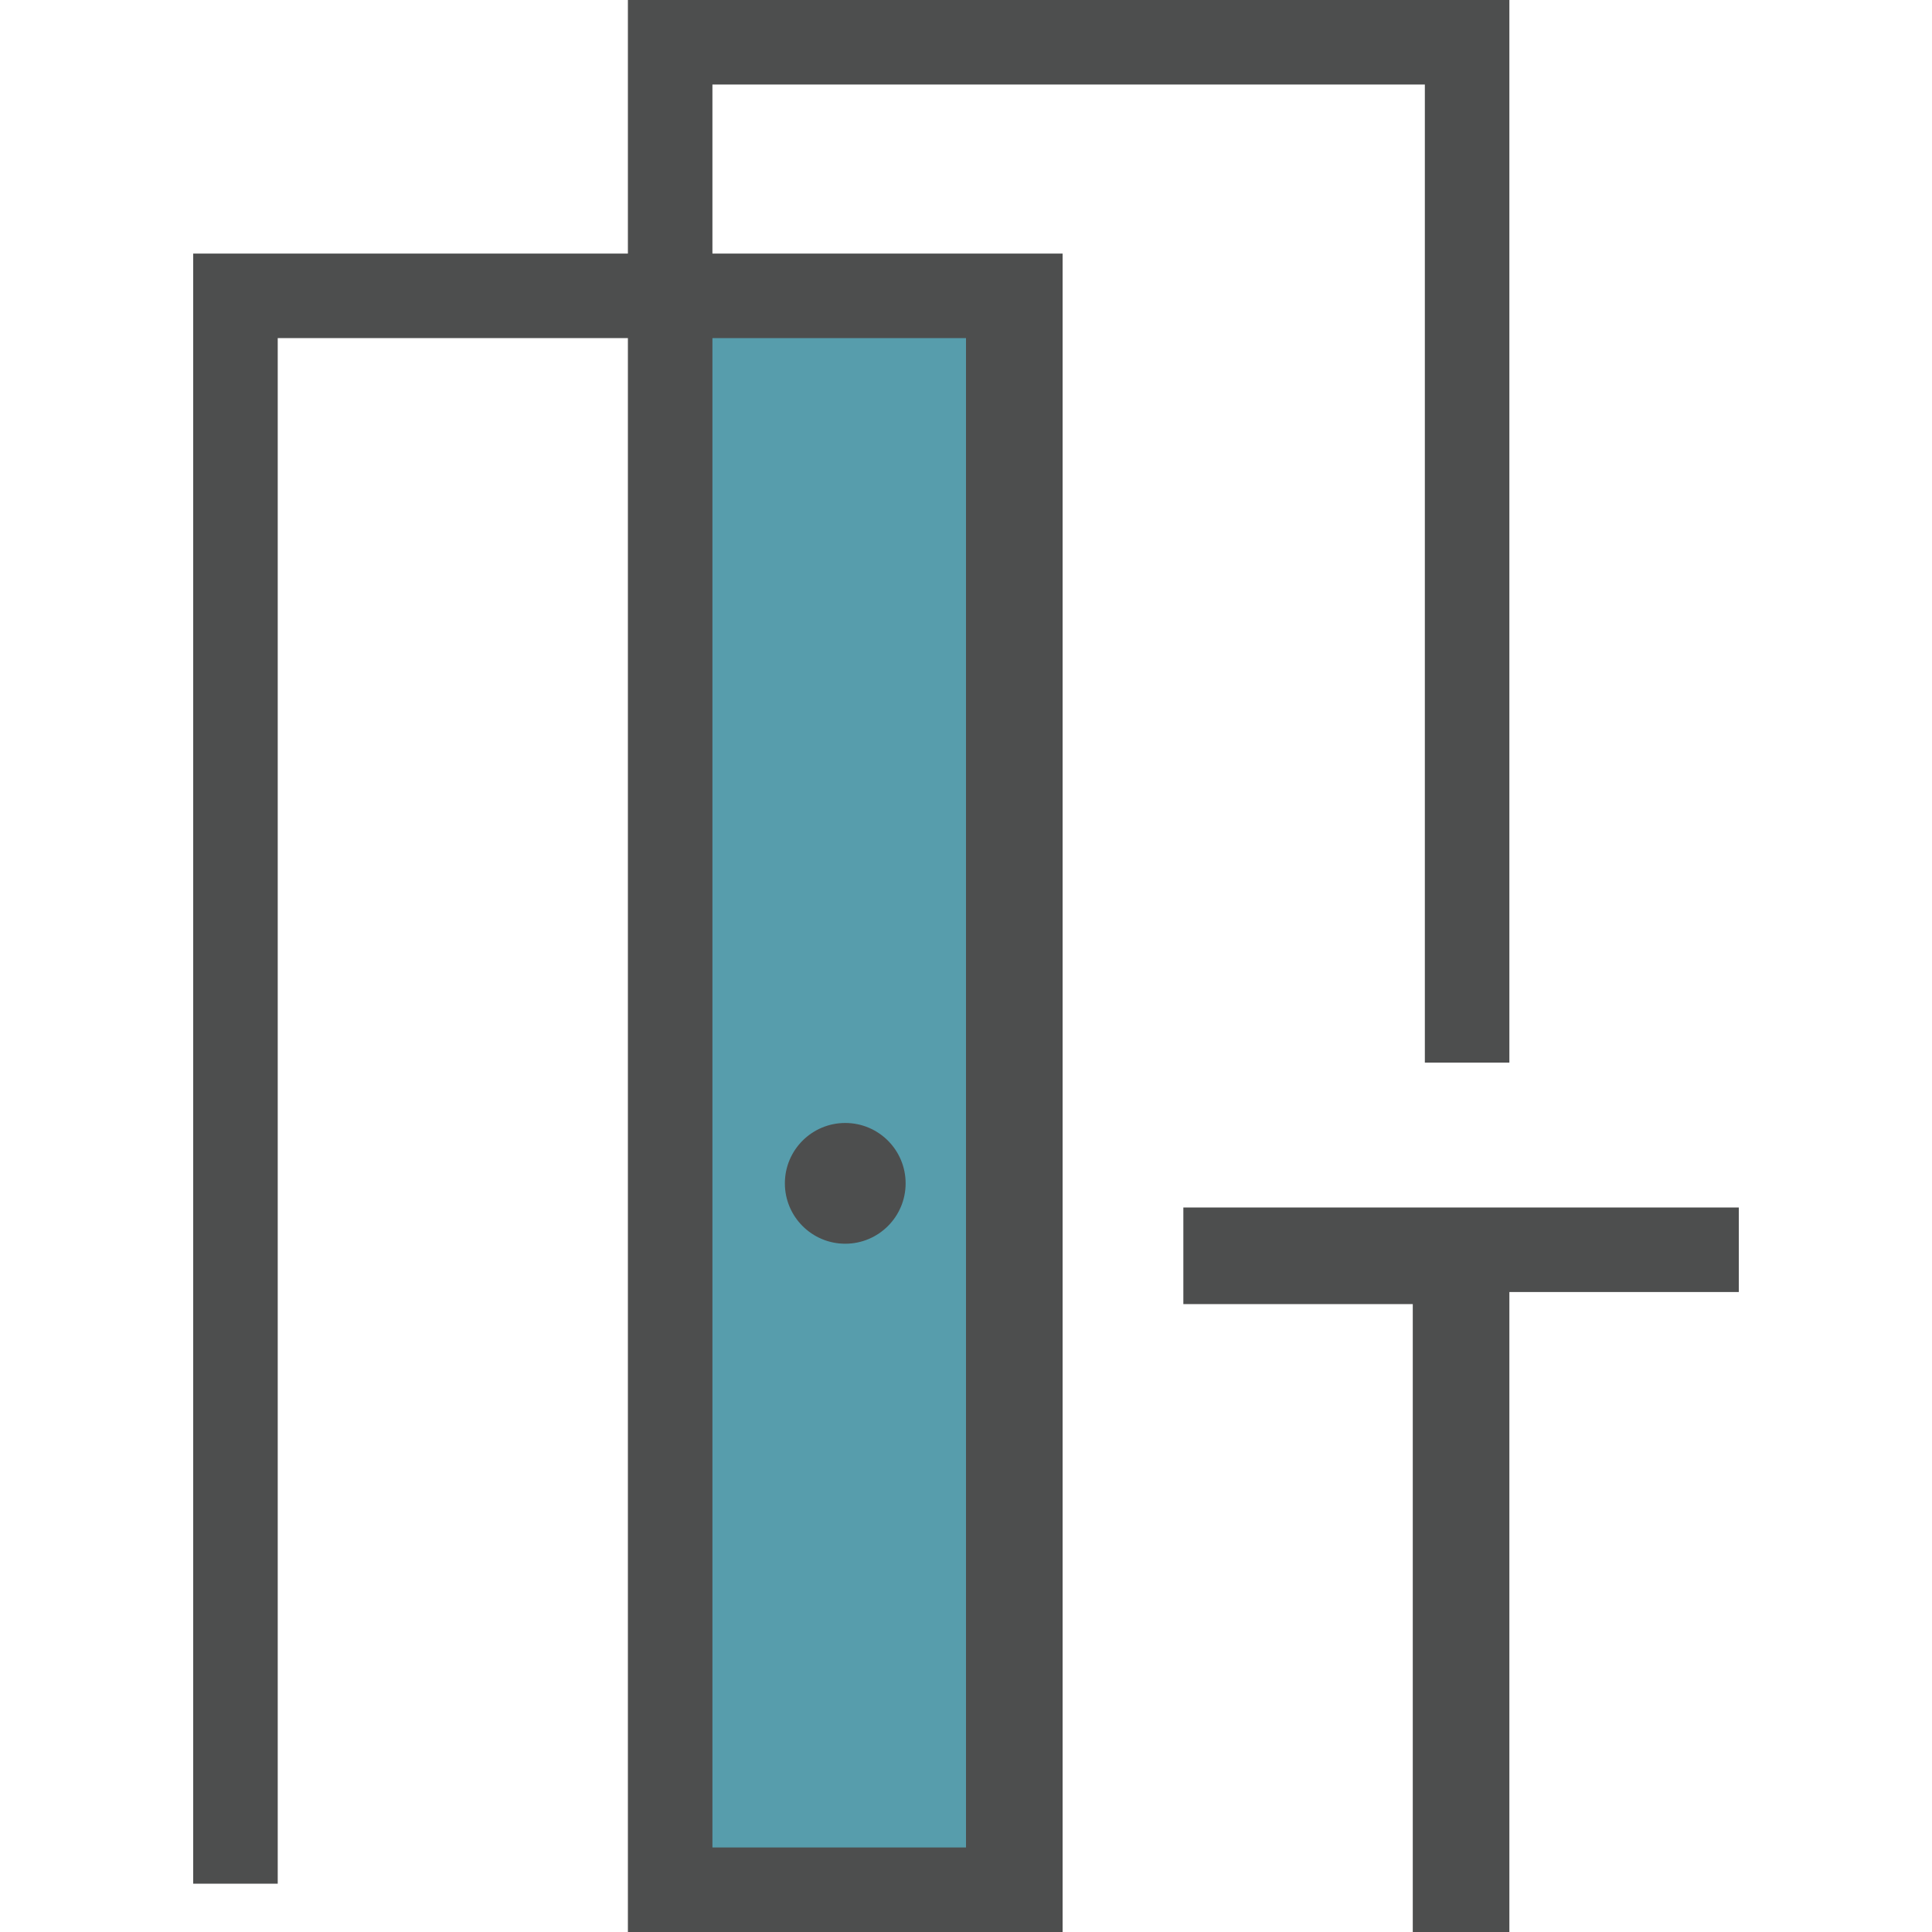
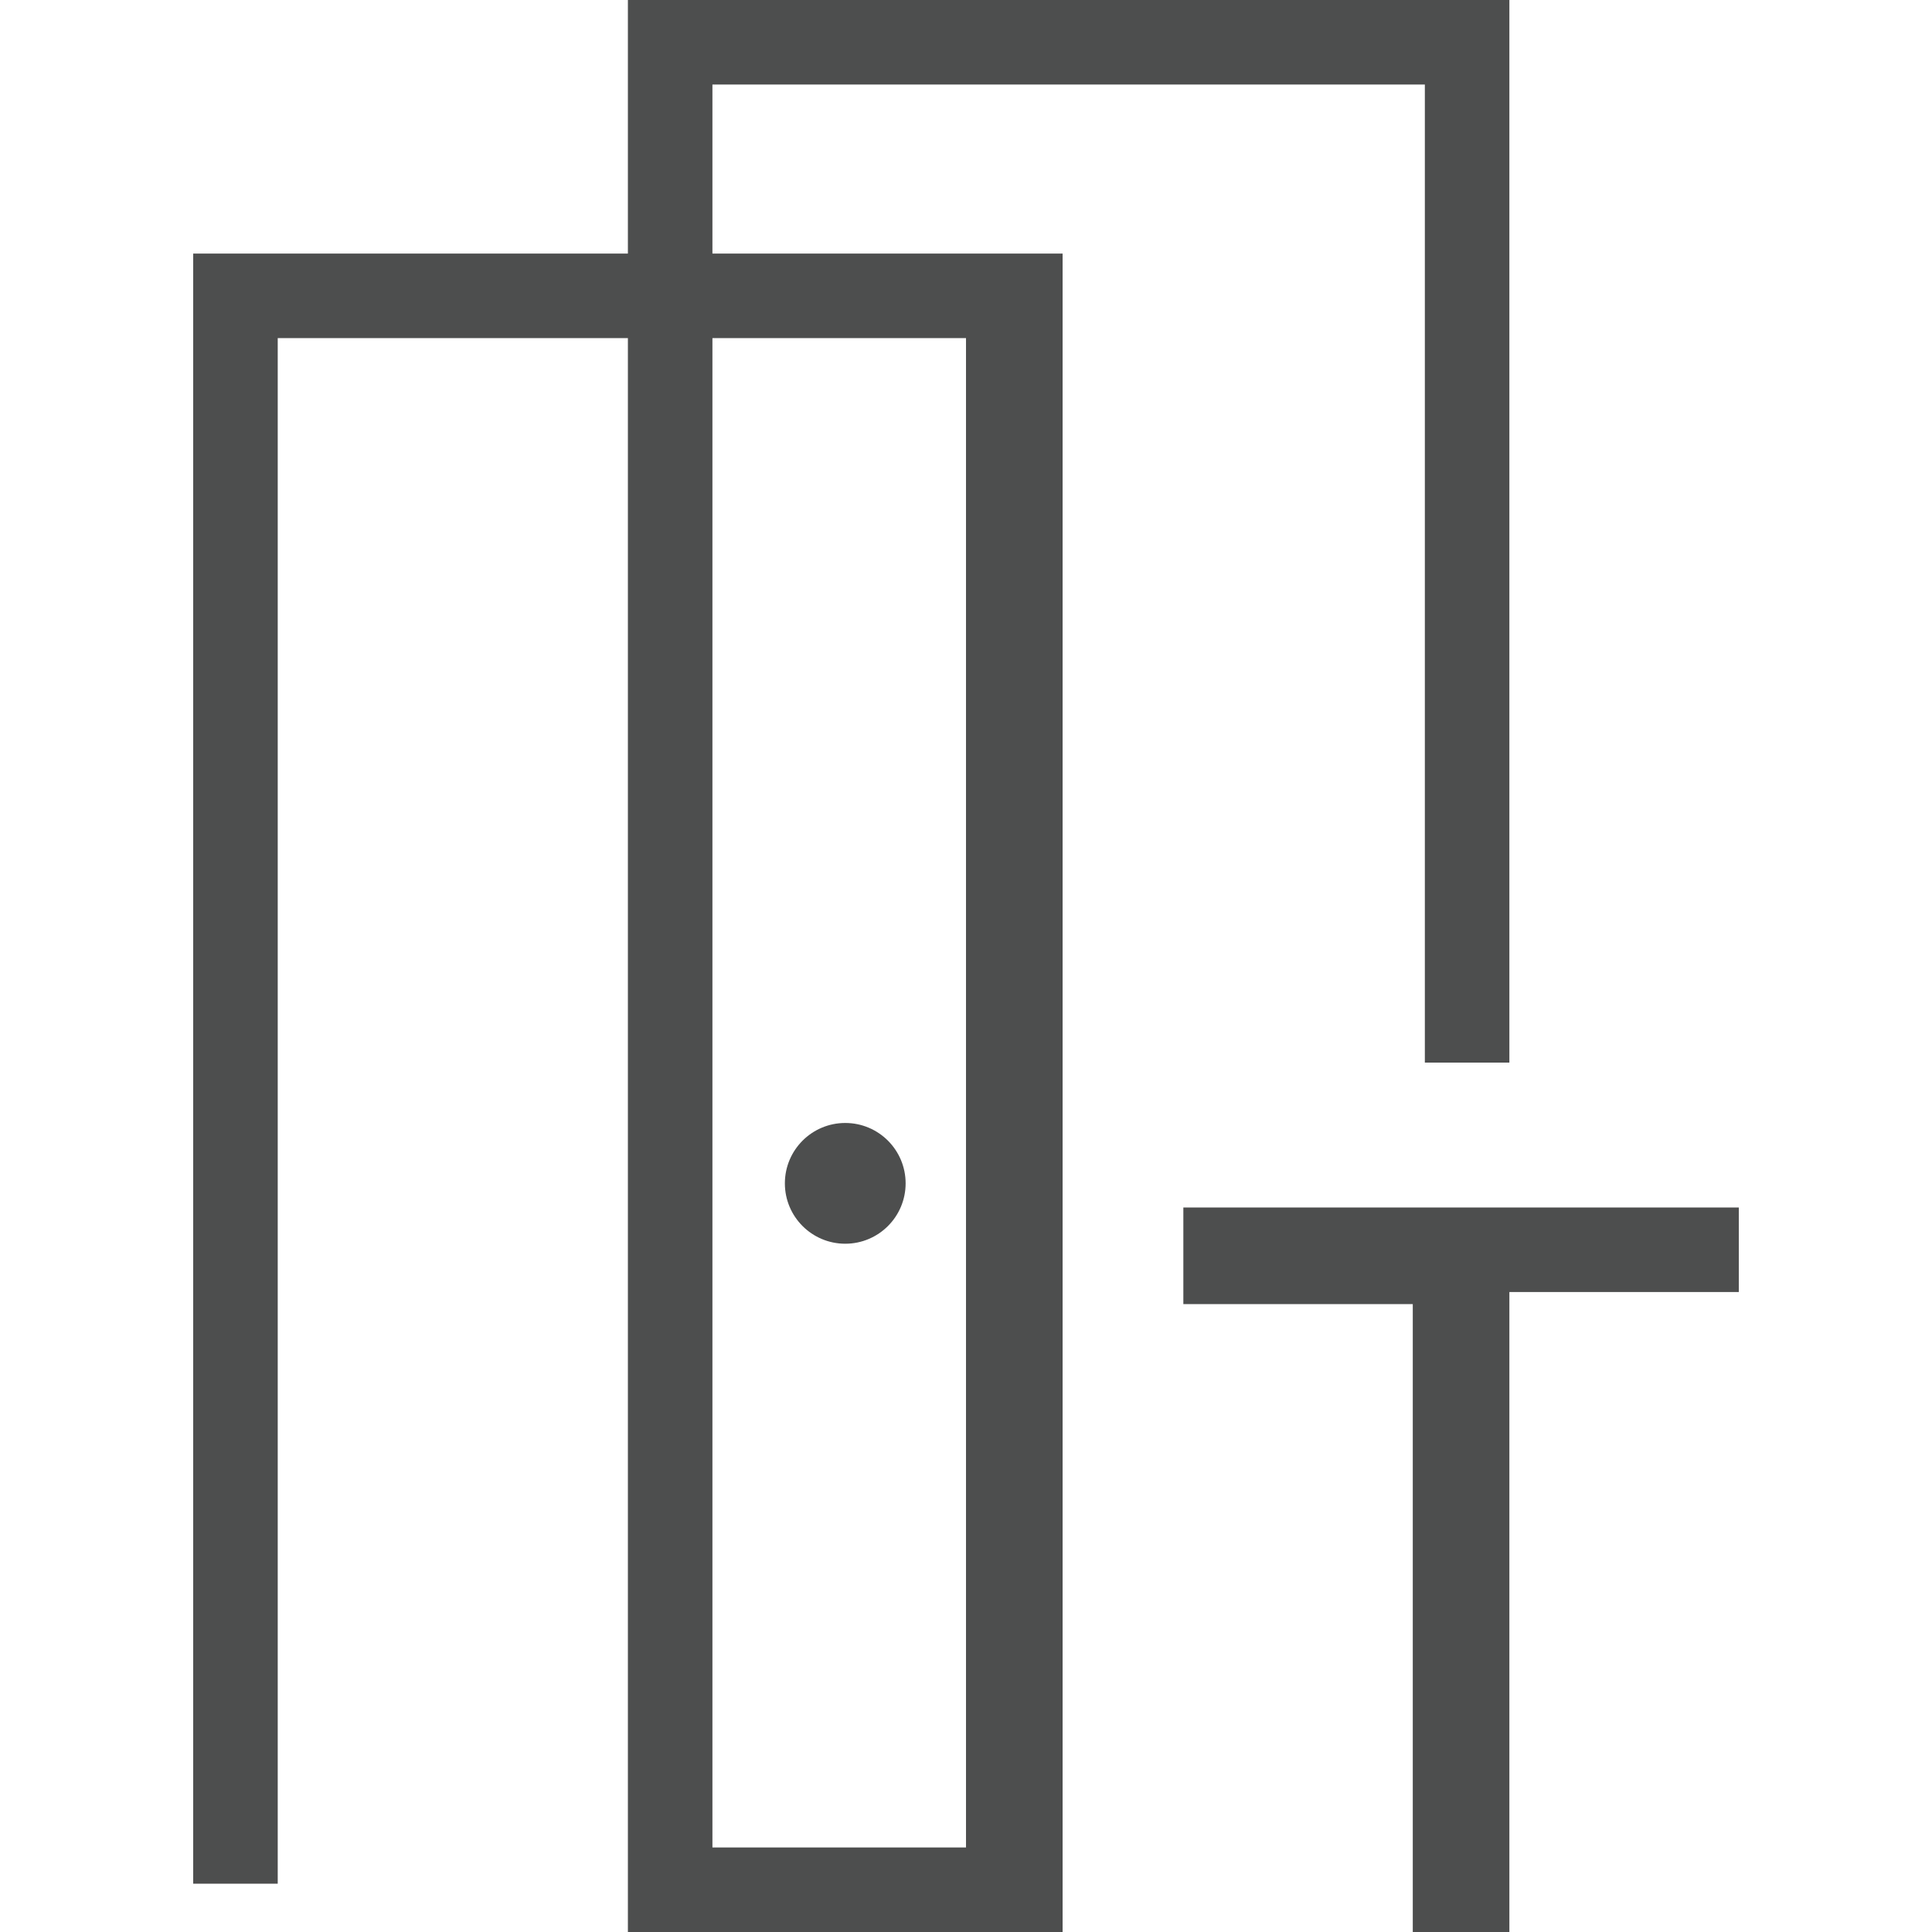
<svg xmlns="http://www.w3.org/2000/svg" version="1.1" id="Layer_1" x="0px" y="0px" viewBox="0 0 16 16" style="enable-background:new 0 0 16 16;" xml:space="preserve">
  <style type="text/css">
	.st0{fill:#579DAC;}
	.st1{fill:#4D4E4E;}
</style>
  <g>
    <g>
-       <rect x="5.7" y="2.4" class="st0" width="2.8" height="13.2" />
-     </g>
+       </g>
    <g>
      <circle class="st1" cx="7" cy="9.8" r="0.5" />
    </g>
    <g>
      <path class="st1" d="M8.8,16H5.2V2.8H2.3v12.8H1.6V2.1h3.6V0h7.3v8.8h-0.7V0.7H5.9v1.4h2.9V16z M5.9,15.3h2.1V2.8H5.9V15.3z" />
    </g>
    <path class="st1" d="M9.8,10h4.6v0.7h-1.9V16h-0.8v-5.2H9.8V10z" />
  </g>
</svg>